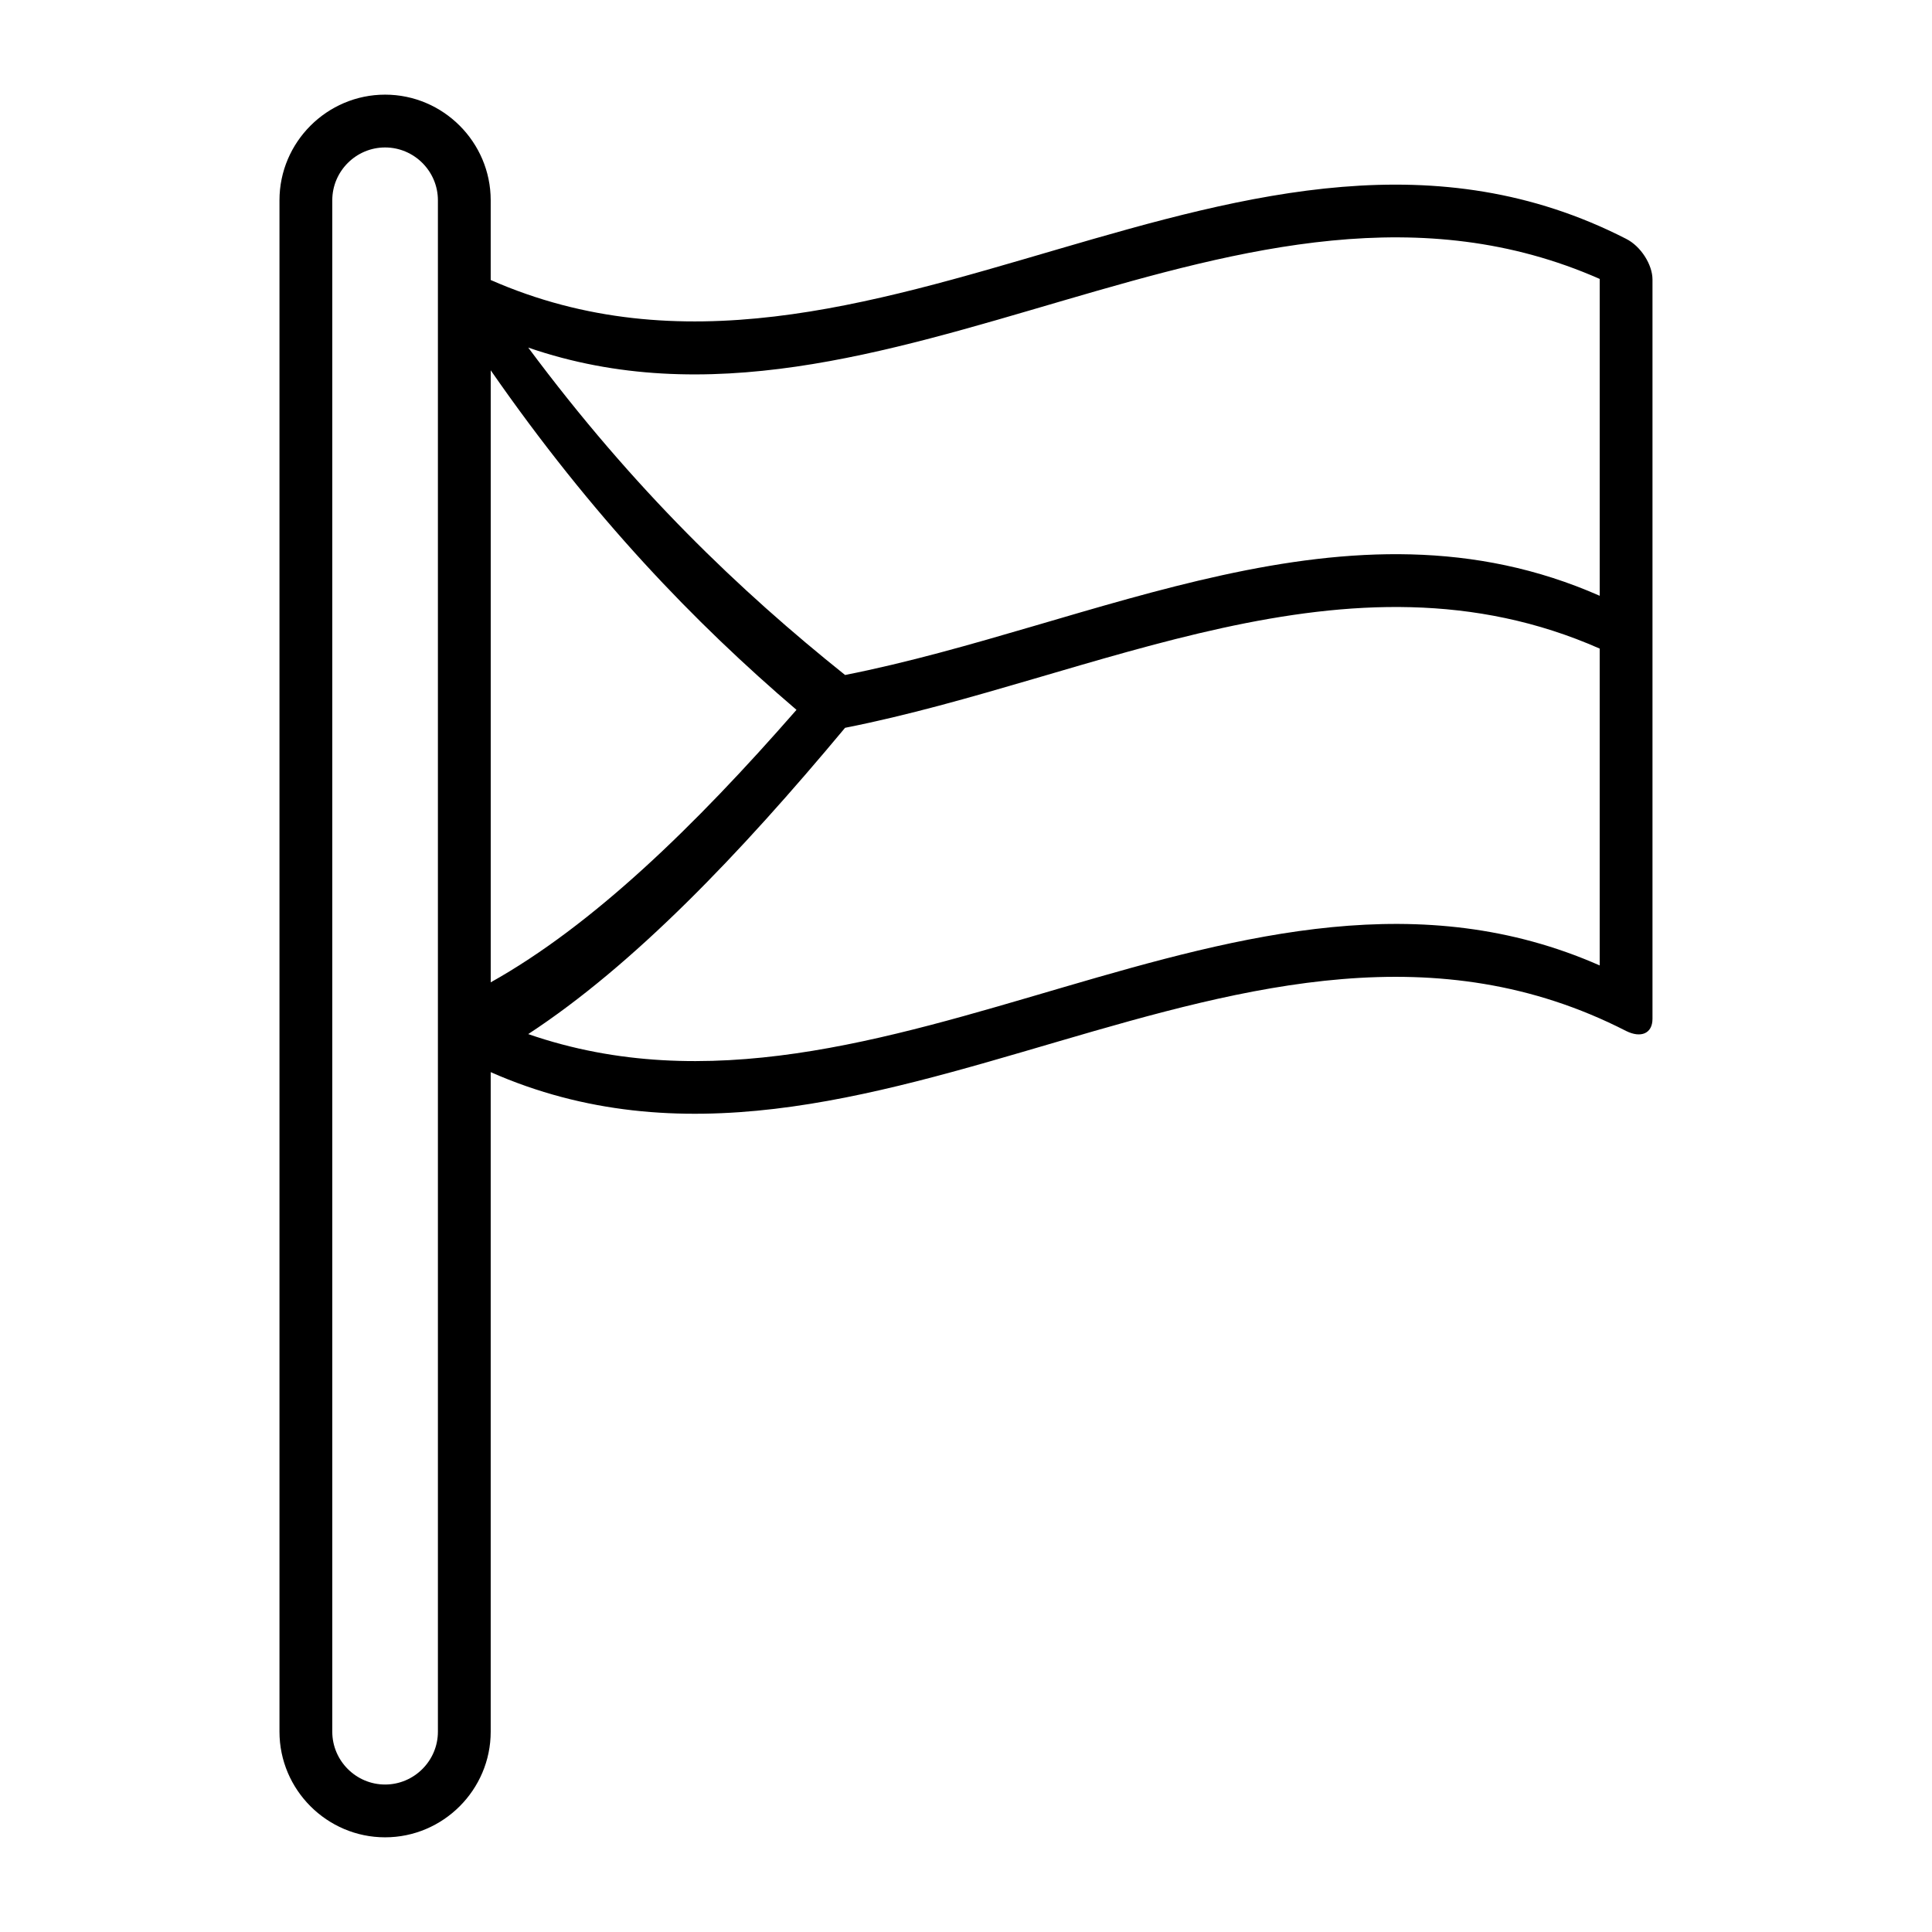
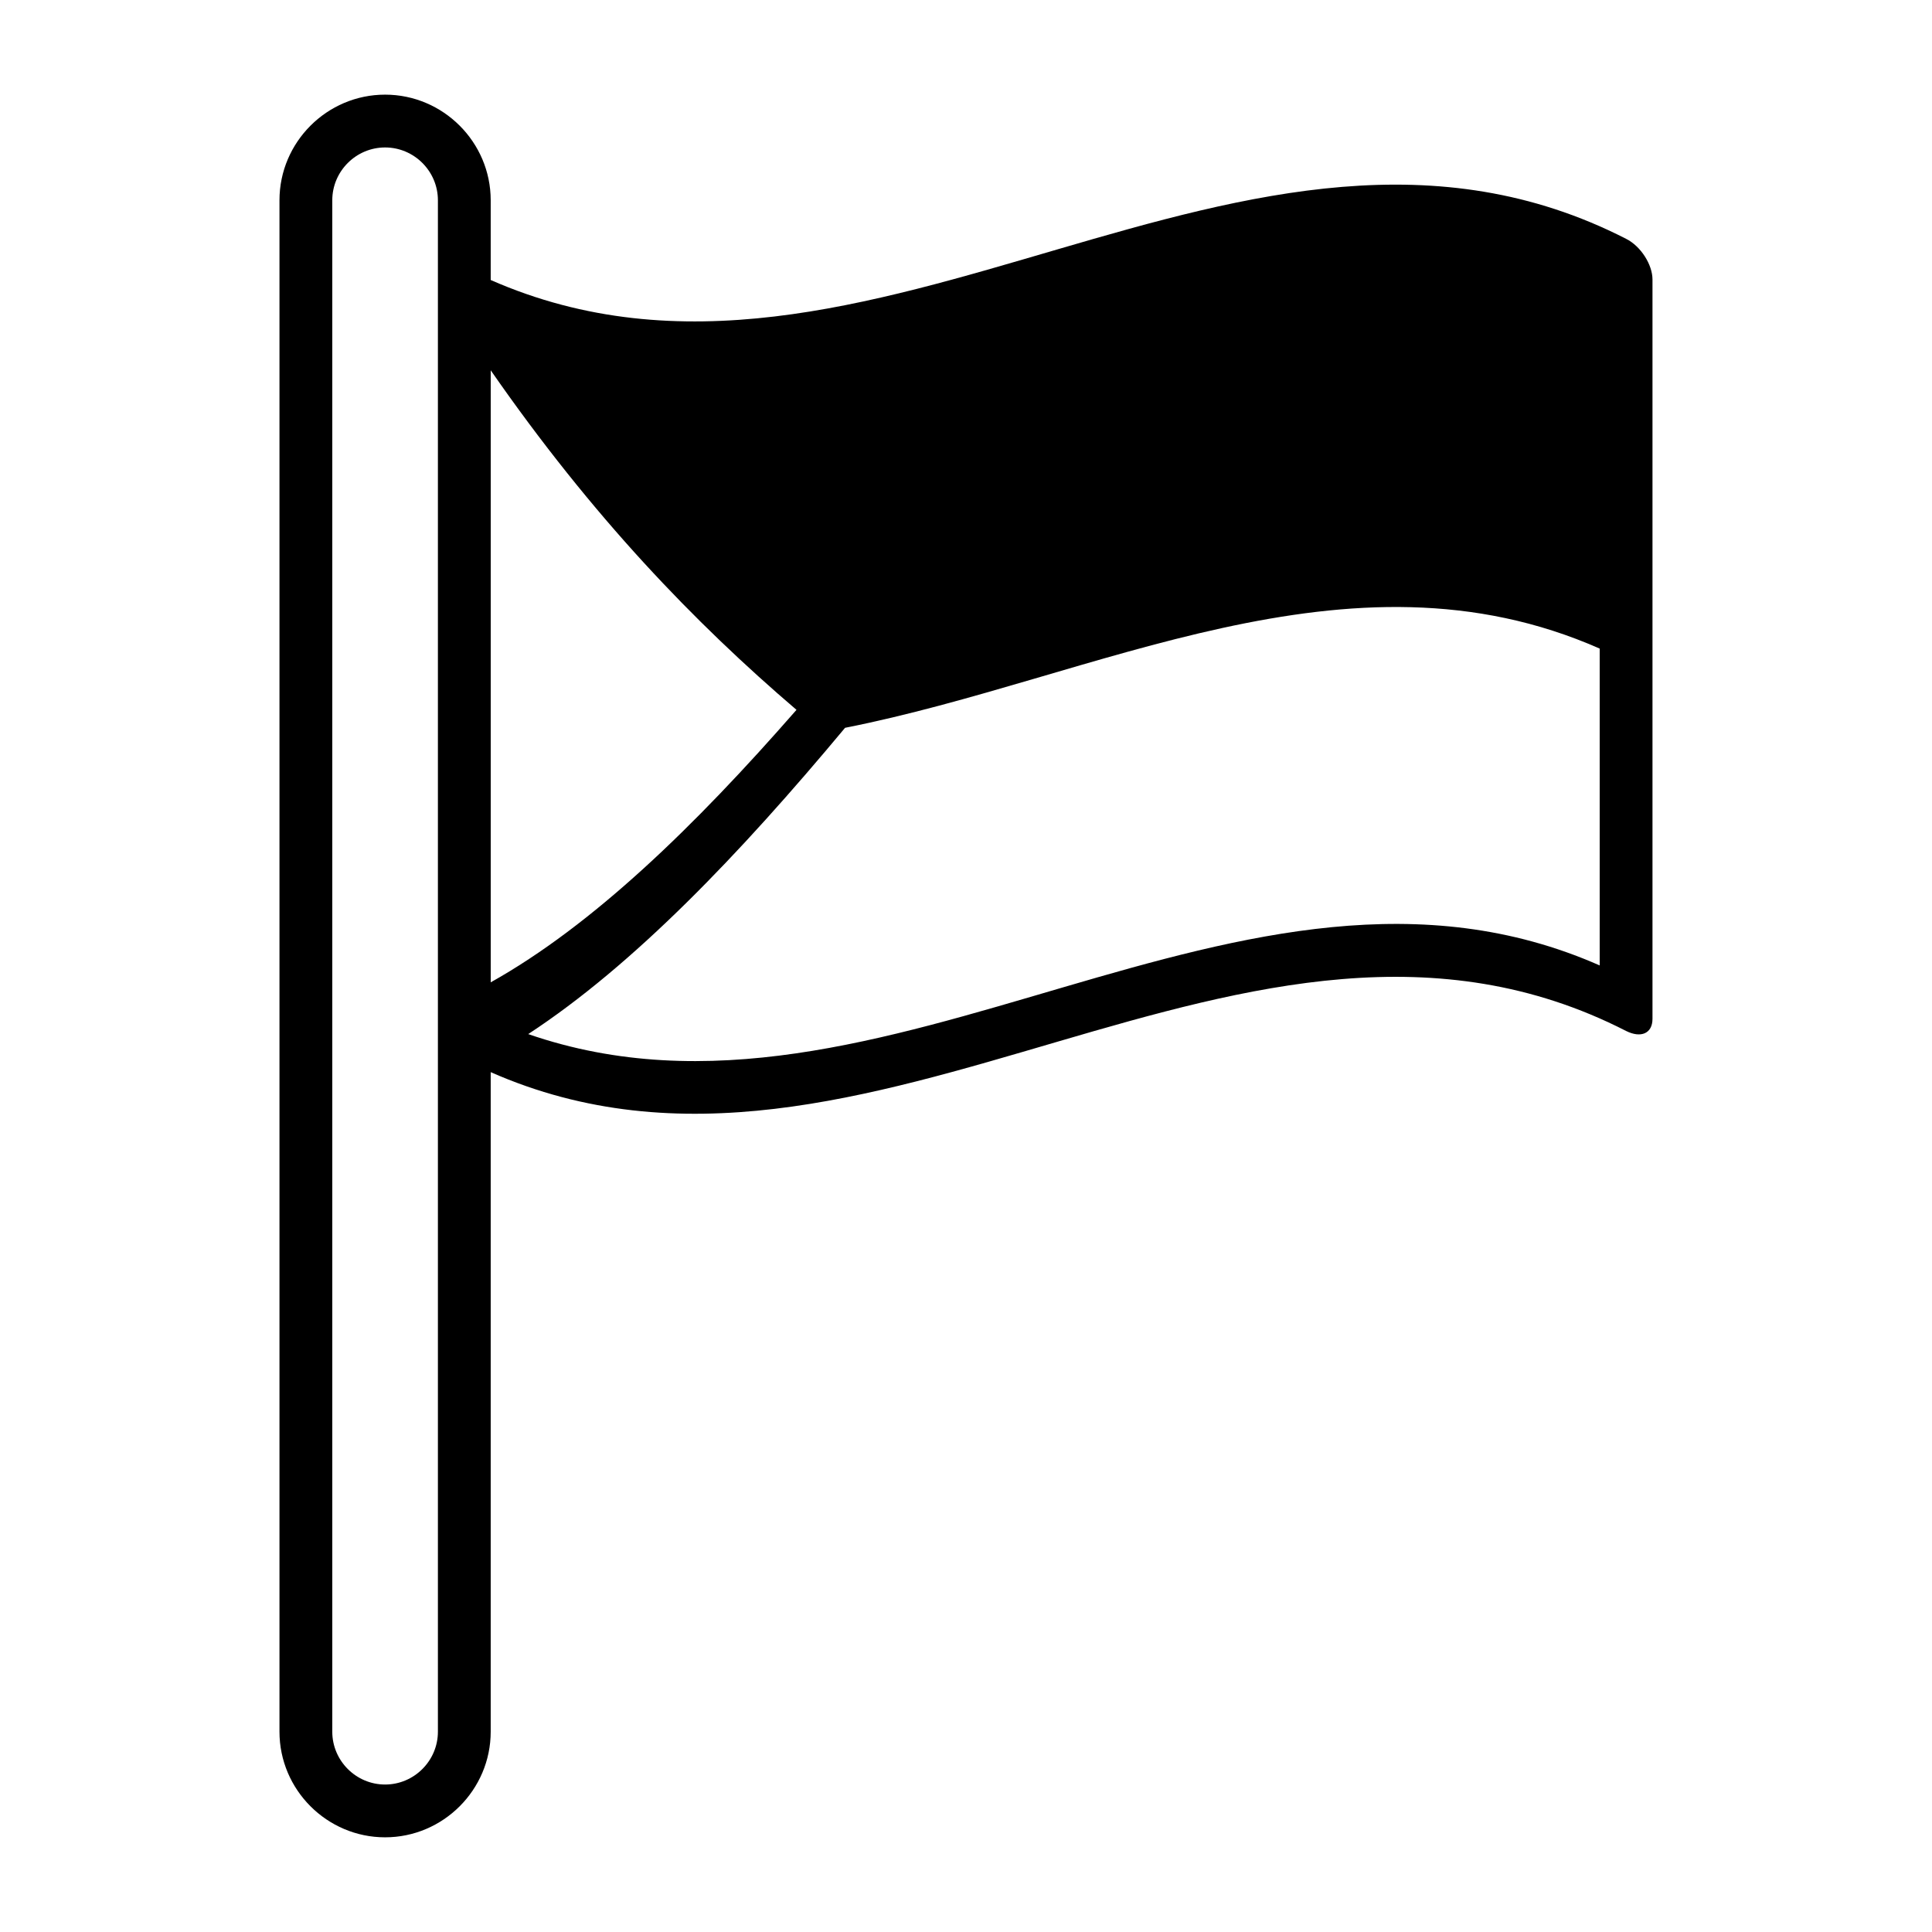
<svg xmlns="http://www.w3.org/2000/svg" fill="#000000" width="800px" height="800px" version="1.1" viewBox="144 144 512 512">
-   <path d="m574.93 207.29c-100.34-51.363-200.55 54.996-300.89 10.914v-21.133c0-15.395-12.594-27.988-27.988-27.988-15.395 0-27.988 12.594-27.988 27.988v405.85c0 15.395 12.594 27.988 27.988 27.988 15.395 0 27.988-12.594 27.988-27.988v-174.79c100.34 44.223 200.54-62.277 300.89-10.914 3.918 1.957 6.996 0.695 6.996-3.223v-195.93c0-3.918-3.078-8.816-6.996-10.773zm-314.88 10.773v384.86c0 7.695-6.297 13.996-13.996 13.996-7.695 0-13.996-6.297-13.996-13.996v-405.85c0-7.695 6.297-13.996 13.996-13.996 7.695 0 13.996 6.297 13.996 13.996zm13.996 24.07c27.012 38.906 54.02 66.895 81.031 89.984-27.012 30.93-54.02 57.098-81.031 72.211v-162.2zm293.89 157.72c-94.605-41.703-189.35 50.941-283.95 18.191 27.988-18.332 55.98-47.582 83.969-81.168 66.613-13.156 133.37-50.383 199.98-20.992v83.969zm0-97.965c-66.613-29.391-133.37 7.836-199.98 20.992-27.988-22.391-55.98-49.121-83.969-86.766 94.605 32.605 189.35-59.898 283.95-18.195v83.969z" />
+   <path d="m574.93 207.29c-100.34-51.363-200.55 54.996-300.89 10.914v-21.133c0-15.395-12.594-27.988-27.988-27.988-15.395 0-27.988 12.594-27.988 27.988v405.85c0 15.395 12.594 27.988 27.988 27.988 15.395 0 27.988-12.594 27.988-27.988v-174.79c100.34 44.223 200.54-62.277 300.89-10.914 3.918 1.957 6.996 0.695 6.996-3.223v-195.93c0-3.918-3.078-8.816-6.996-10.773zm-314.88 10.773v384.86c0 7.695-6.297 13.996-13.996 13.996-7.695 0-13.996-6.297-13.996-13.996v-405.85c0-7.695 6.297-13.996 13.996-13.996 7.695 0 13.996 6.297 13.996 13.996zm13.996 24.07c27.012 38.906 54.02 66.895 81.031 89.984-27.012 30.93-54.02 57.098-81.031 72.211v-162.2zm293.89 157.72c-94.605-41.703-189.35 50.941-283.95 18.191 27.988-18.332 55.98-47.582 83.969-81.168 66.613-13.156 133.37-50.383 199.98-20.992v83.969zm0-97.965v83.969z" />
</svg>